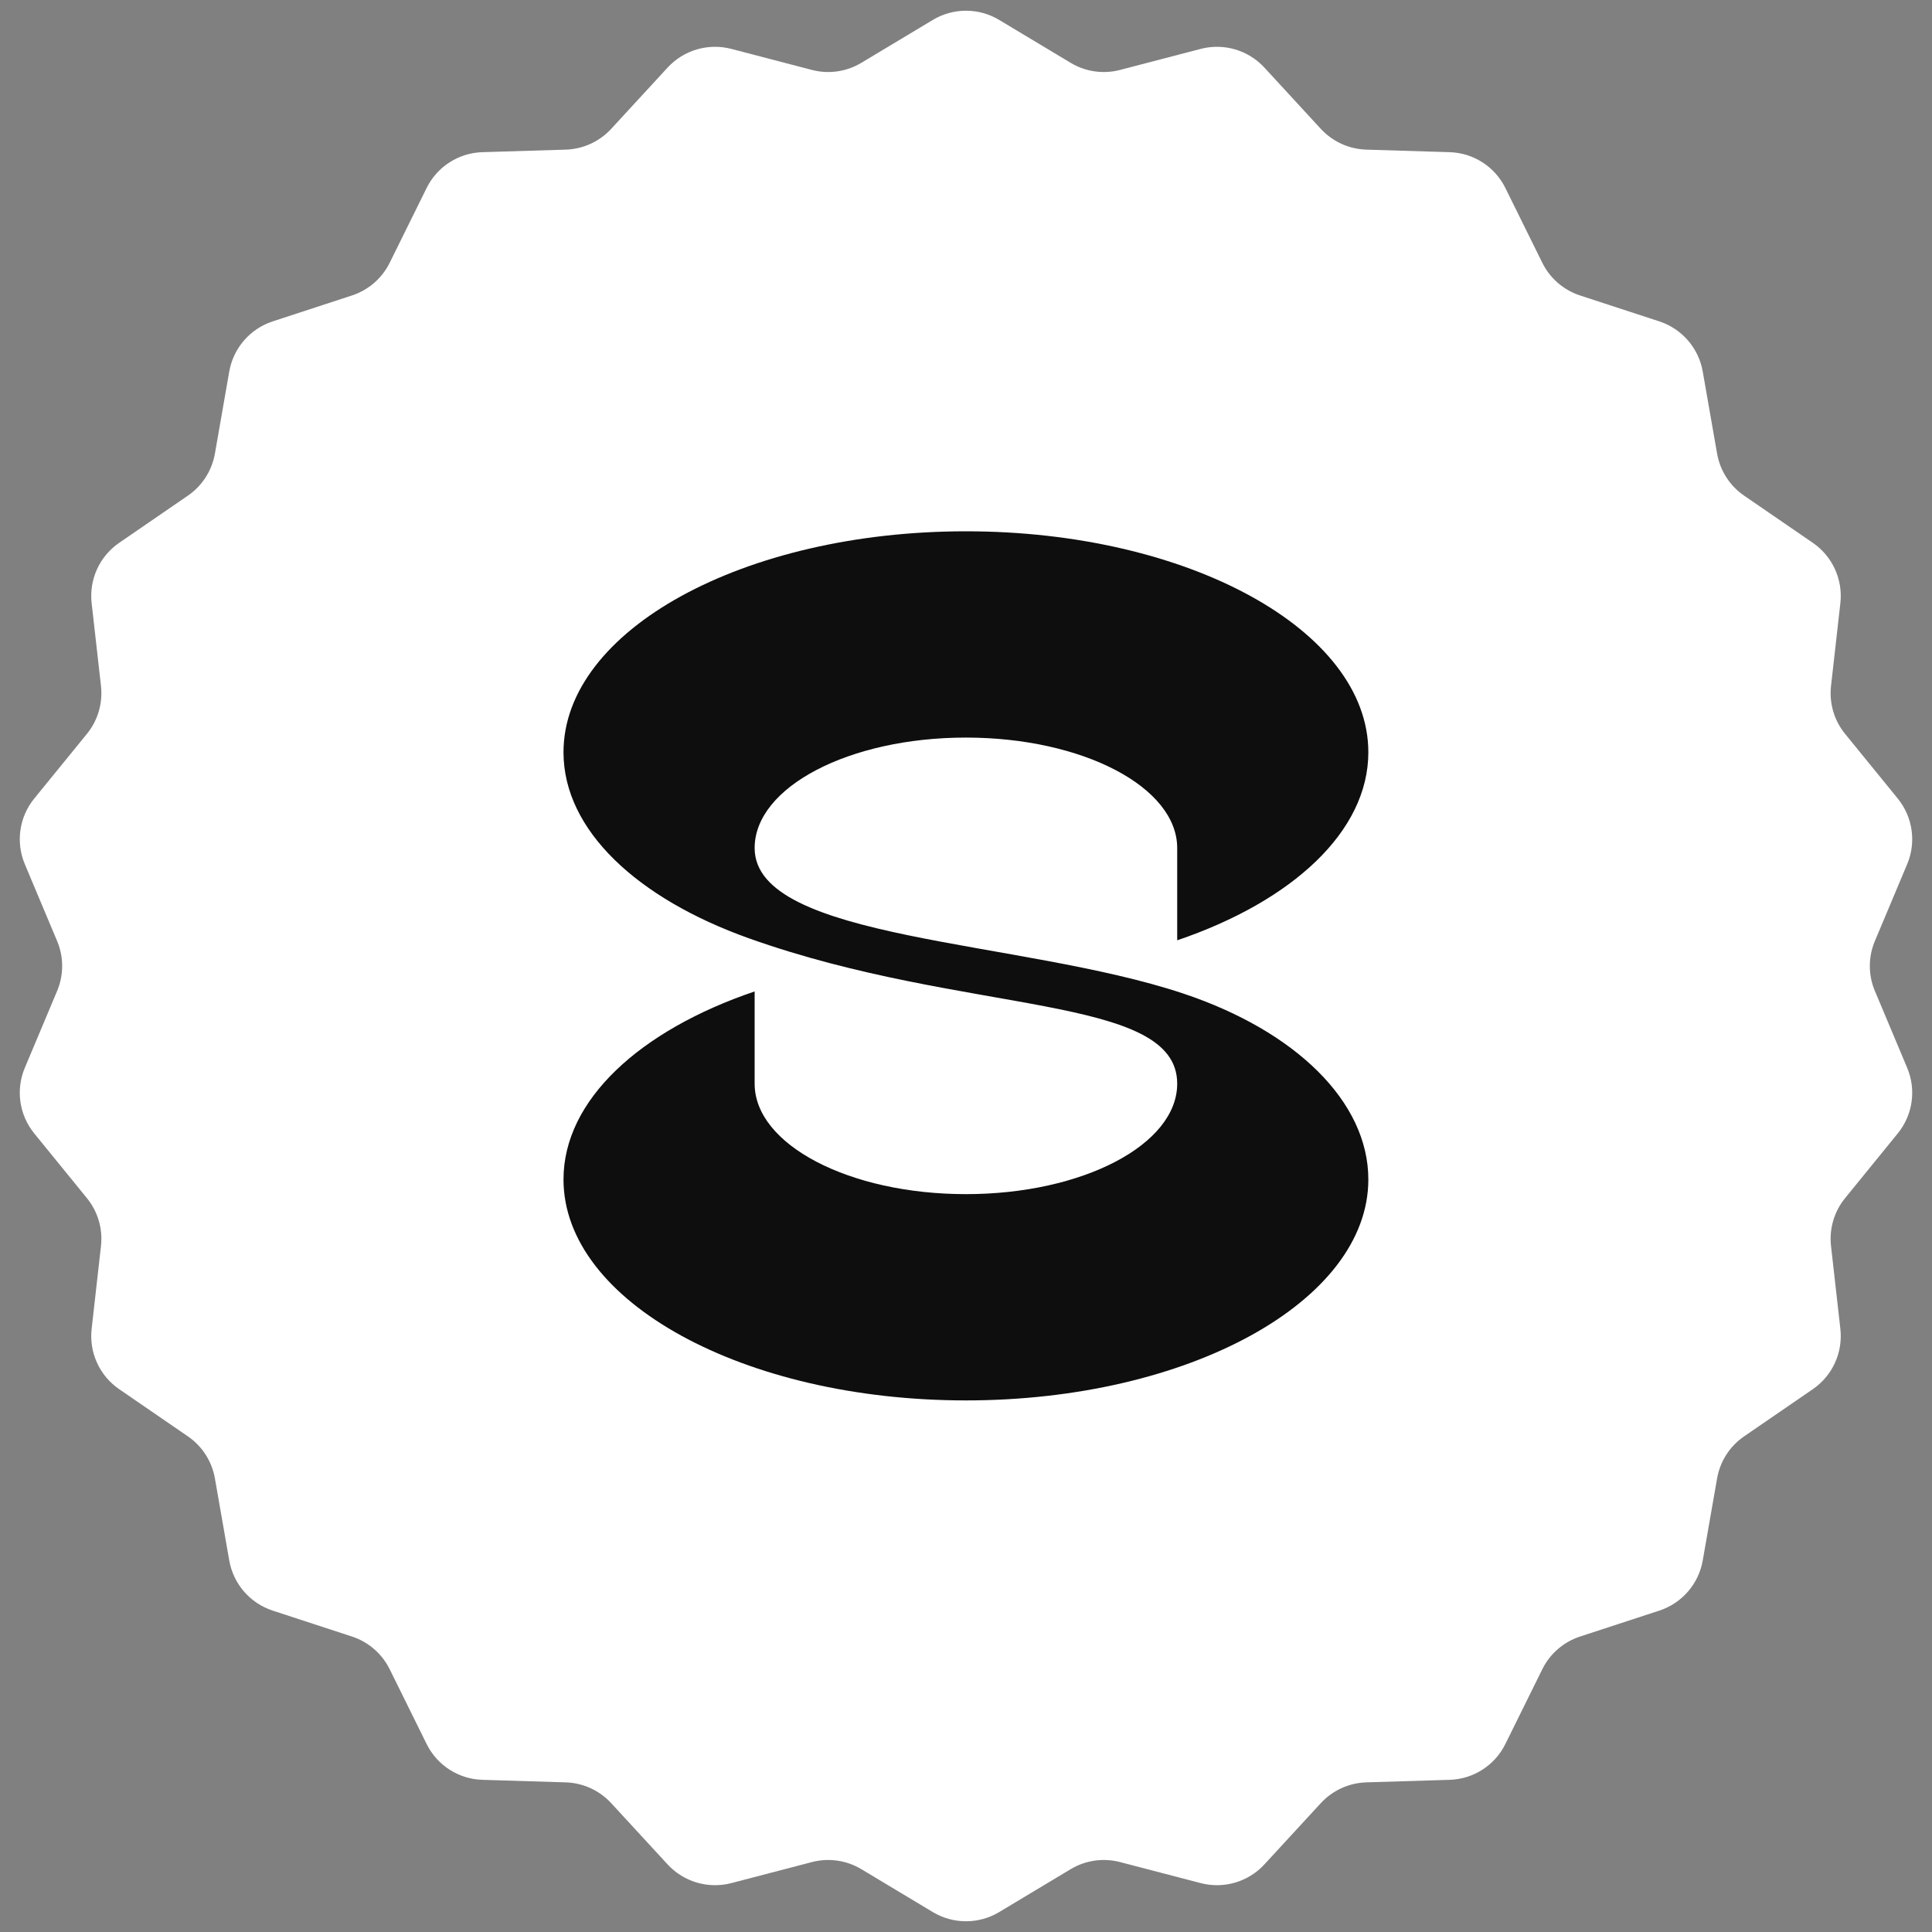
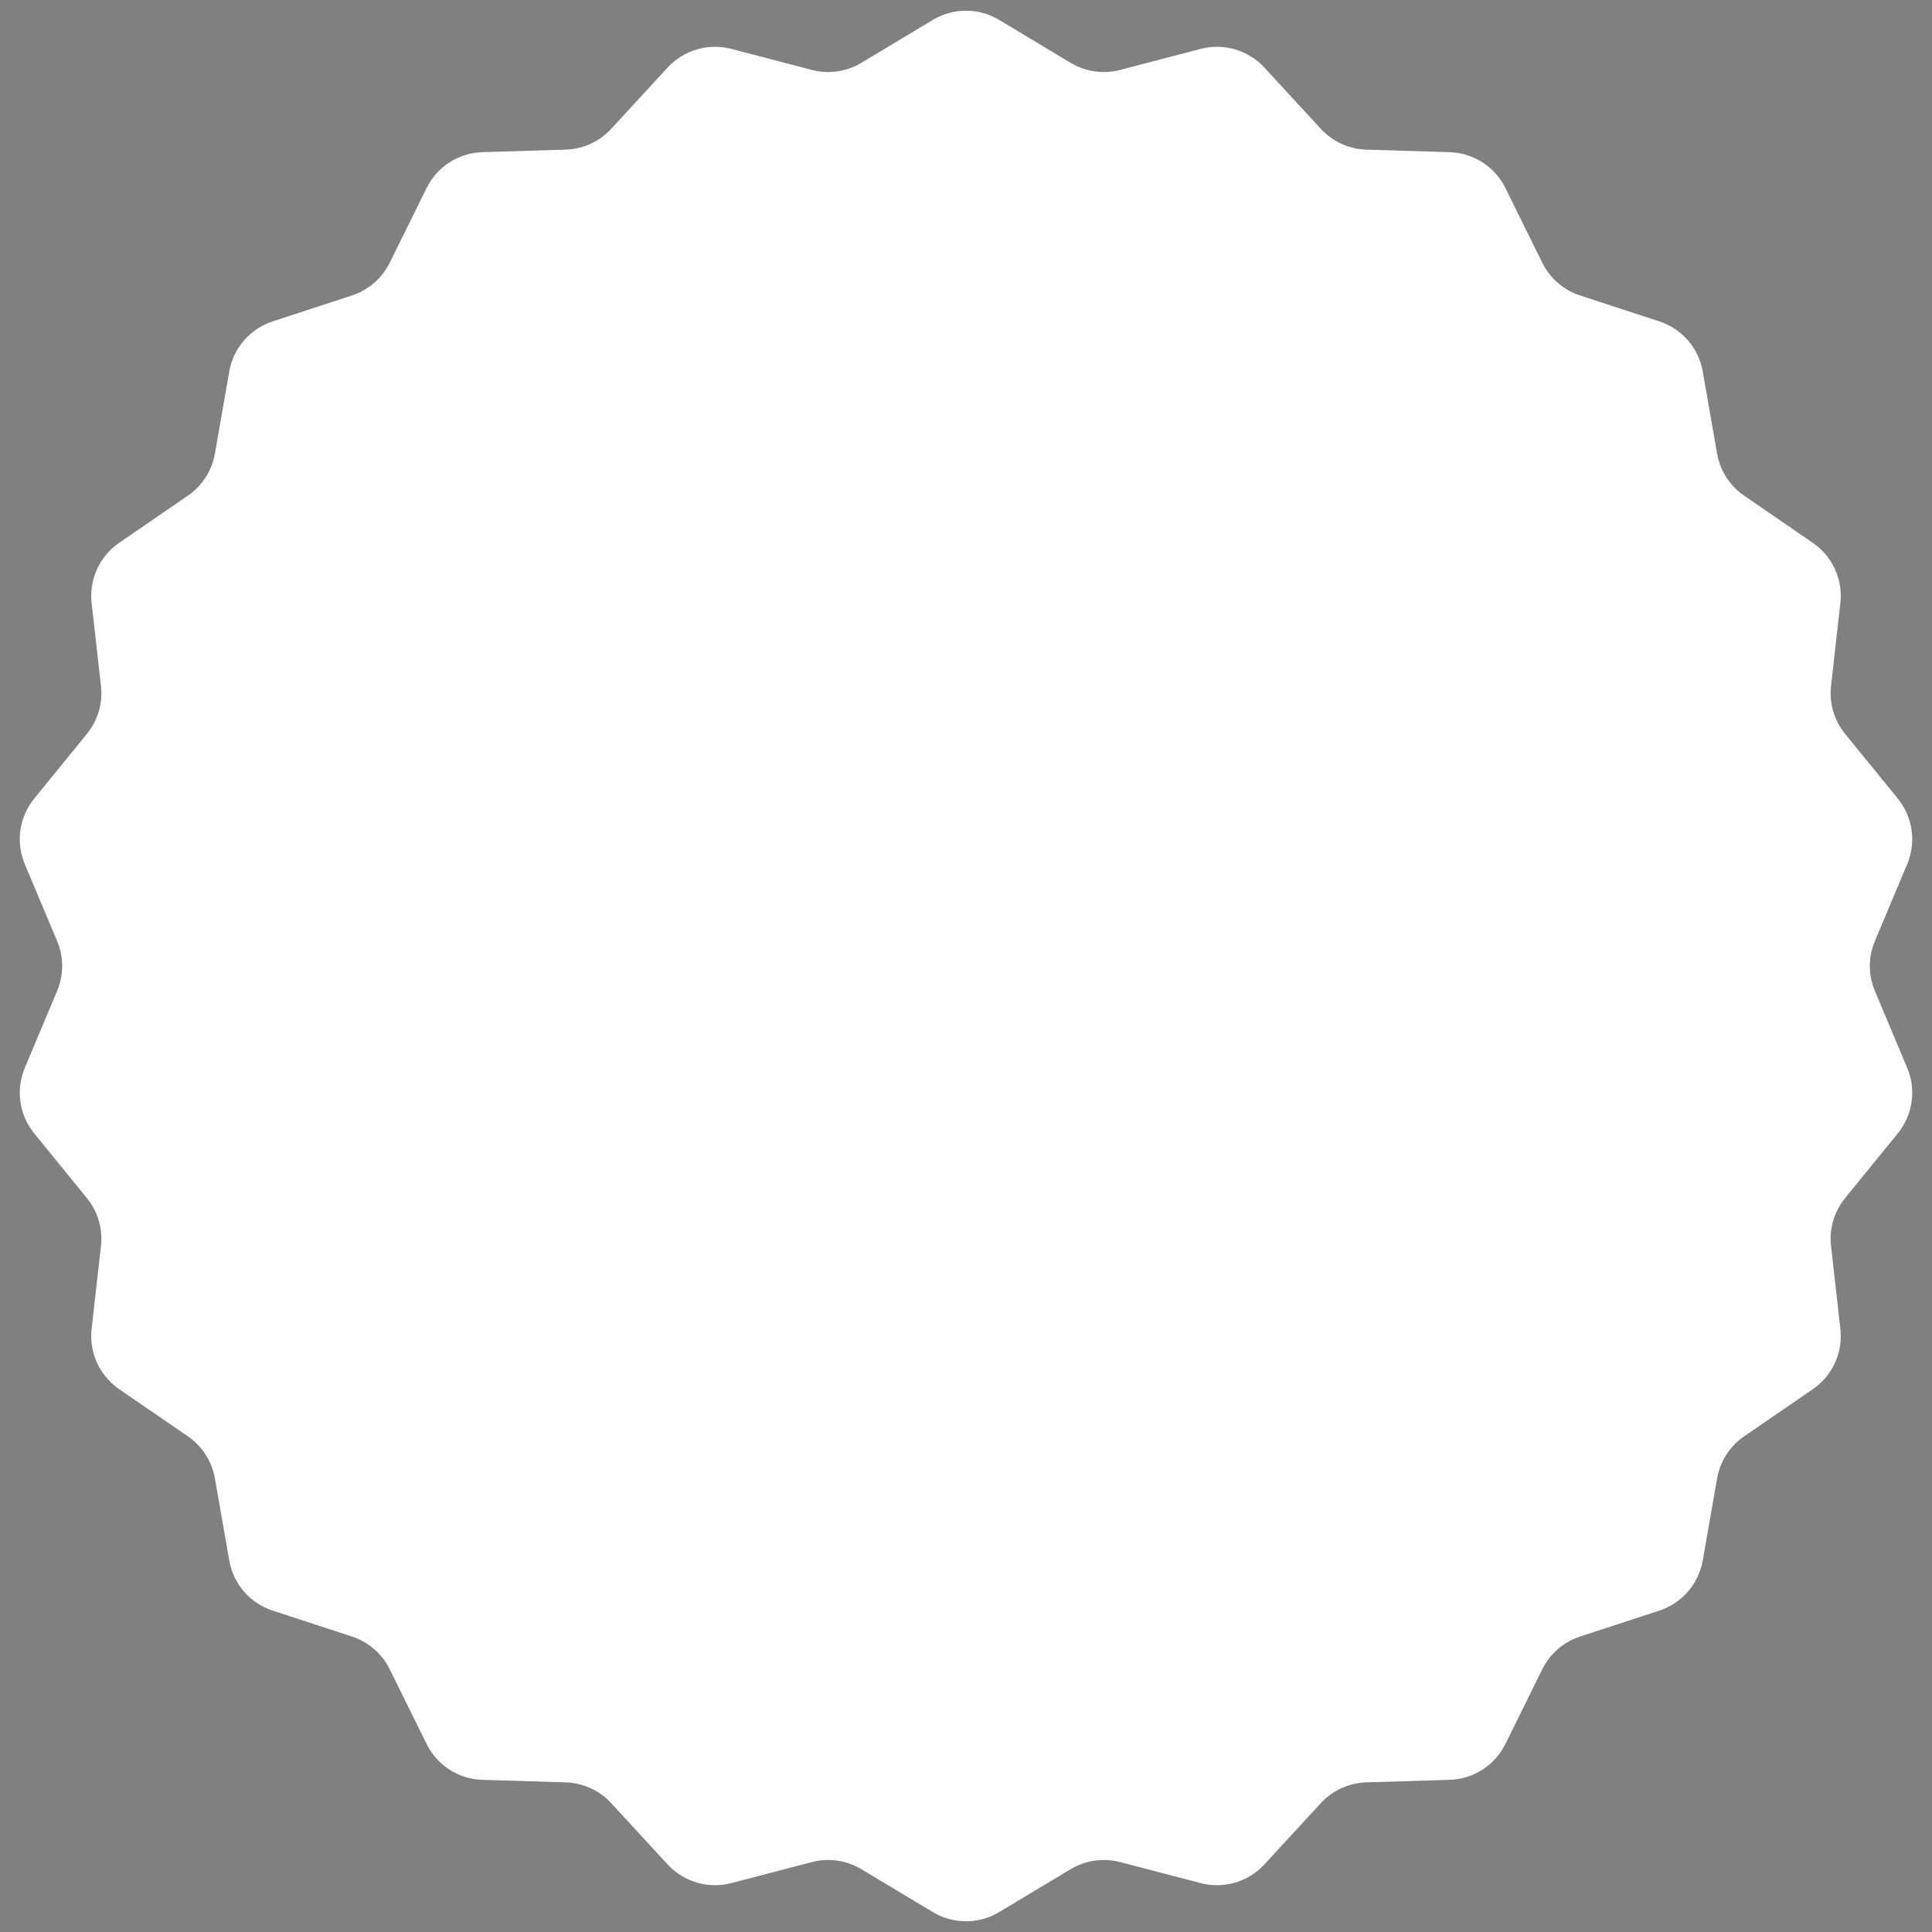
<svg xmlns="http://www.w3.org/2000/svg" width="60" height="60" viewBox="0 0 60 60" fill="none">
  <rect x="0" y="0" width="60" height="60" fill="#808080" stroke="none" />
  <path d="M28.971 0.618C29.604 0.238 30.396 0.238 31.029 0.618L33.25 1.951C33.711 2.228 34.264 2.308 34.784 2.172L37.29 1.518C38.005 1.332 38.765 1.555 39.266 2.098L41.02 4.003C41.385 4.398 41.893 4.63 42.43 4.647L45.019 4.726C45.758 4.748 46.424 5.176 46.751 5.839L47.898 8.161C48.136 8.643 48.559 9.009 49.07 9.176L51.531 9.981C52.234 10.211 52.752 10.809 52.88 11.537L53.326 14.088C53.419 14.618 53.721 15.088 54.164 15.392L56.299 16.858C56.908 17.276 57.237 17.996 57.154 18.731L56.864 21.304C56.804 21.839 56.961 22.375 57.301 22.791L58.936 24.799C59.403 25.372 59.516 26.156 59.229 26.838L58.226 29.225C58.017 29.721 58.017 30.279 58.226 30.775L59.229 33.162C59.516 33.844 59.403 34.627 58.936 35.2L57.301 37.209C56.961 37.625 56.804 38.161 56.864 38.696L57.154 41.269C57.237 42.004 56.908 42.724 56.299 43.142L54.164 44.608C53.721 44.912 53.419 45.382 53.326 45.912L52.88 48.463C52.752 49.191 52.234 49.789 51.531 50.019L49.07 50.824C48.559 50.991 48.136 51.357 47.898 51.839L46.751 54.161C46.424 54.824 45.758 55.252 45.019 55.274L42.43 55.353C41.893 55.37 41.385 55.602 41.02 55.997L39.266 57.902C38.765 58.445 38.005 58.668 37.29 58.482L34.784 57.828C34.264 57.693 33.711 57.772 33.25 58.049L31.029 59.382C30.396 59.762 29.604 59.762 28.971 59.382L26.75 58.049C26.289 57.772 25.736 57.693 25.216 57.828L22.71 58.482C21.995 58.668 21.235 58.445 20.734 57.902L18.98 55.997C18.615 55.602 18.107 55.37 17.57 55.353L14.981 55.274C14.242 55.252 13.576 54.824 13.249 54.161L12.102 51.839C11.864 51.357 11.441 50.991 10.93 50.824L8.469 50.019C7.766 49.789 7.248 49.191 7.12 48.463L6.674 45.912C6.581 45.382 6.279 44.912 5.836 44.608L3.701 43.142C3.092 42.724 2.763 42.004 2.846 41.269L3.136 38.696C3.196 38.161 3.039 37.625 2.699 37.209L1.064 35.2C0.597 34.627 0.484 33.844 0.771 33.162L1.774 30.775C1.983 30.279 1.983 29.721 1.774 29.225L0.771 26.838C0.484 26.156 0.597 25.372 1.064 24.799L2.699 22.791C3.039 22.375 3.196 21.839 3.136 21.304L2.846 18.731C2.763 17.996 3.092 17.276 3.701 16.858L5.836 15.392C6.279 15.088 6.581 14.618 6.674 14.088L7.12 11.537C7.248 10.809 7.766 10.211 8.469 9.981L10.93 9.176C11.441 9.009 11.864 8.643 12.102 8.161L13.249 5.839C13.576 5.176 14.242 4.748 14.981 4.726L17.57 4.647C18.107 4.63 18.615 4.398 18.98 4.003L20.734 2.098C21.235 1.555 21.995 1.332 22.71 1.518L25.216 2.172C25.736 2.308 26.289 2.228 26.75 1.951L28.971 0.618Z" fill="white" />
  <g clip-path="url(#clip0_441_5074)">
    <path d="M36.744 30.854C31.697 29.17 23.436 29.218 23.436 26.337C23.436 24.442 26.373 22.906 29.997 22.906C33.621 22.906 36.559 24.442 36.559 26.337V29.202C40.121 27.993 42.495 25.83 42.495 23.362C42.495 19.572 36.899 16.5 29.997 16.5C23.096 16.5 17.5 19.572 17.5 23.362C17.5 25.787 19.797 27.904 23.252 29.138C29.997 31.547 36.559 30.854 36.559 33.655C36.559 35.549 33.621 37.085 29.997 37.085C26.373 37.085 23.436 35.549 23.436 33.655C23.436 33.654 23.436 33.654 23.436 33.654V30.79C19.873 31.998 17.5 34.161 17.5 36.629C17.5 40.419 23.096 43.491 29.997 43.491C36.899 43.491 42.495 40.419 42.495 36.629C42.495 34.205 40.222 32.013 36.744 30.854Z" fill="#0E0E0E" />
  </g>
  <defs>
    <clipPath id="clip0_441_5074">
-       <rect width="25" height="27" fill="white" transform="translate(17.5 16.5)" />
-     </clipPath>
+       </clipPath>
  </defs>
</svg>